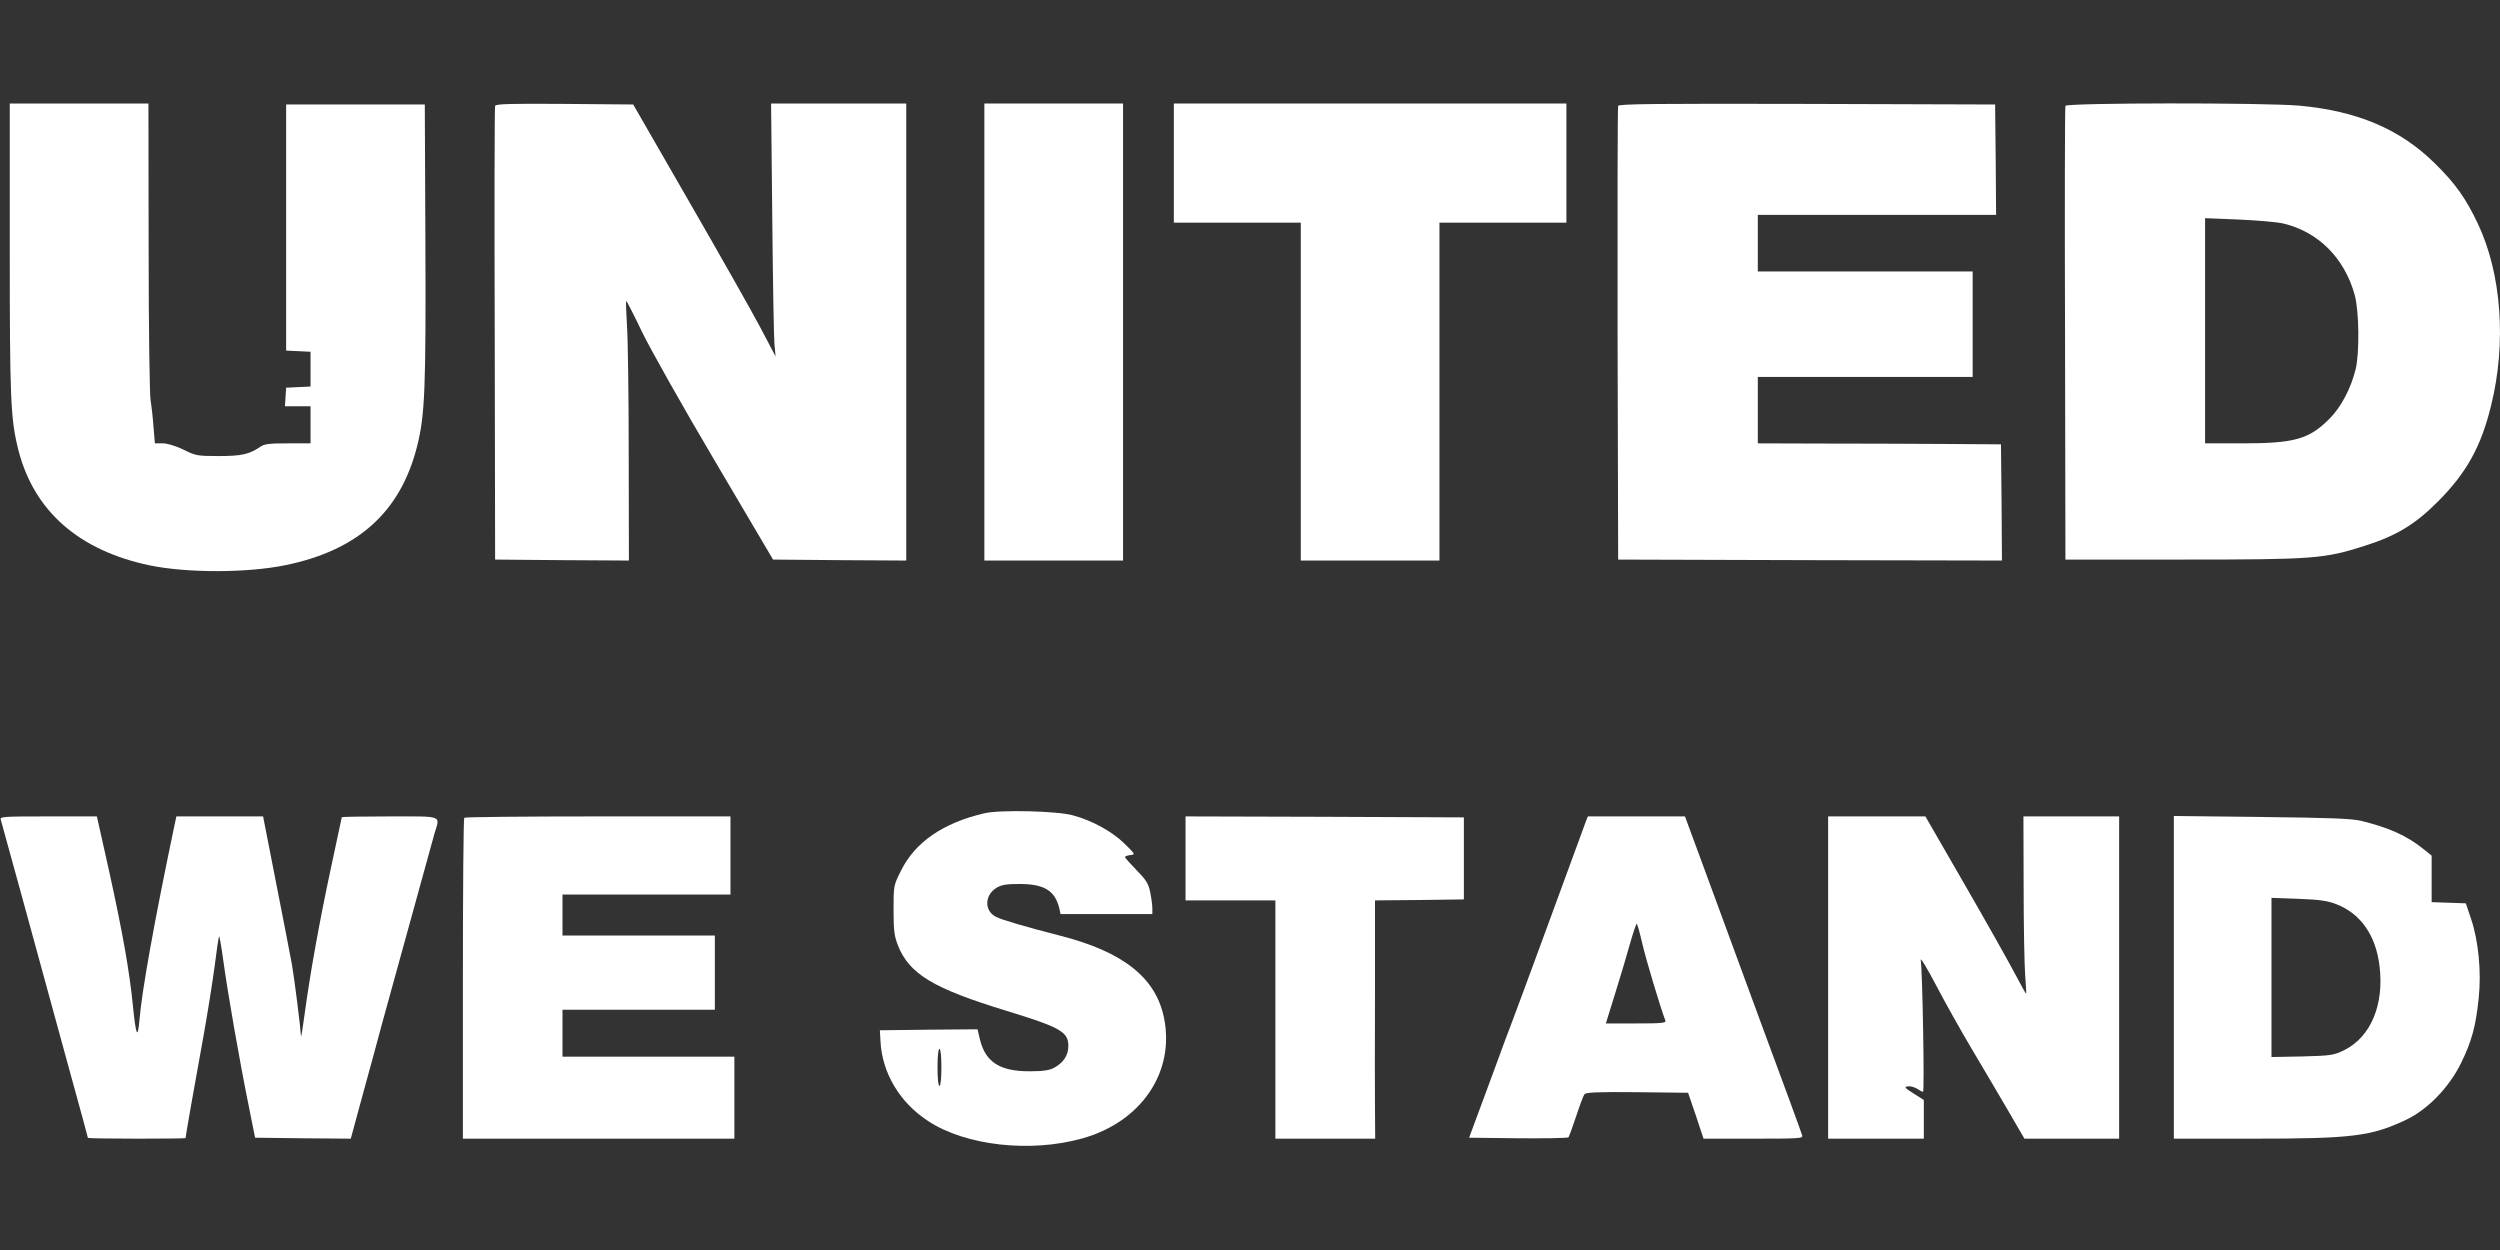
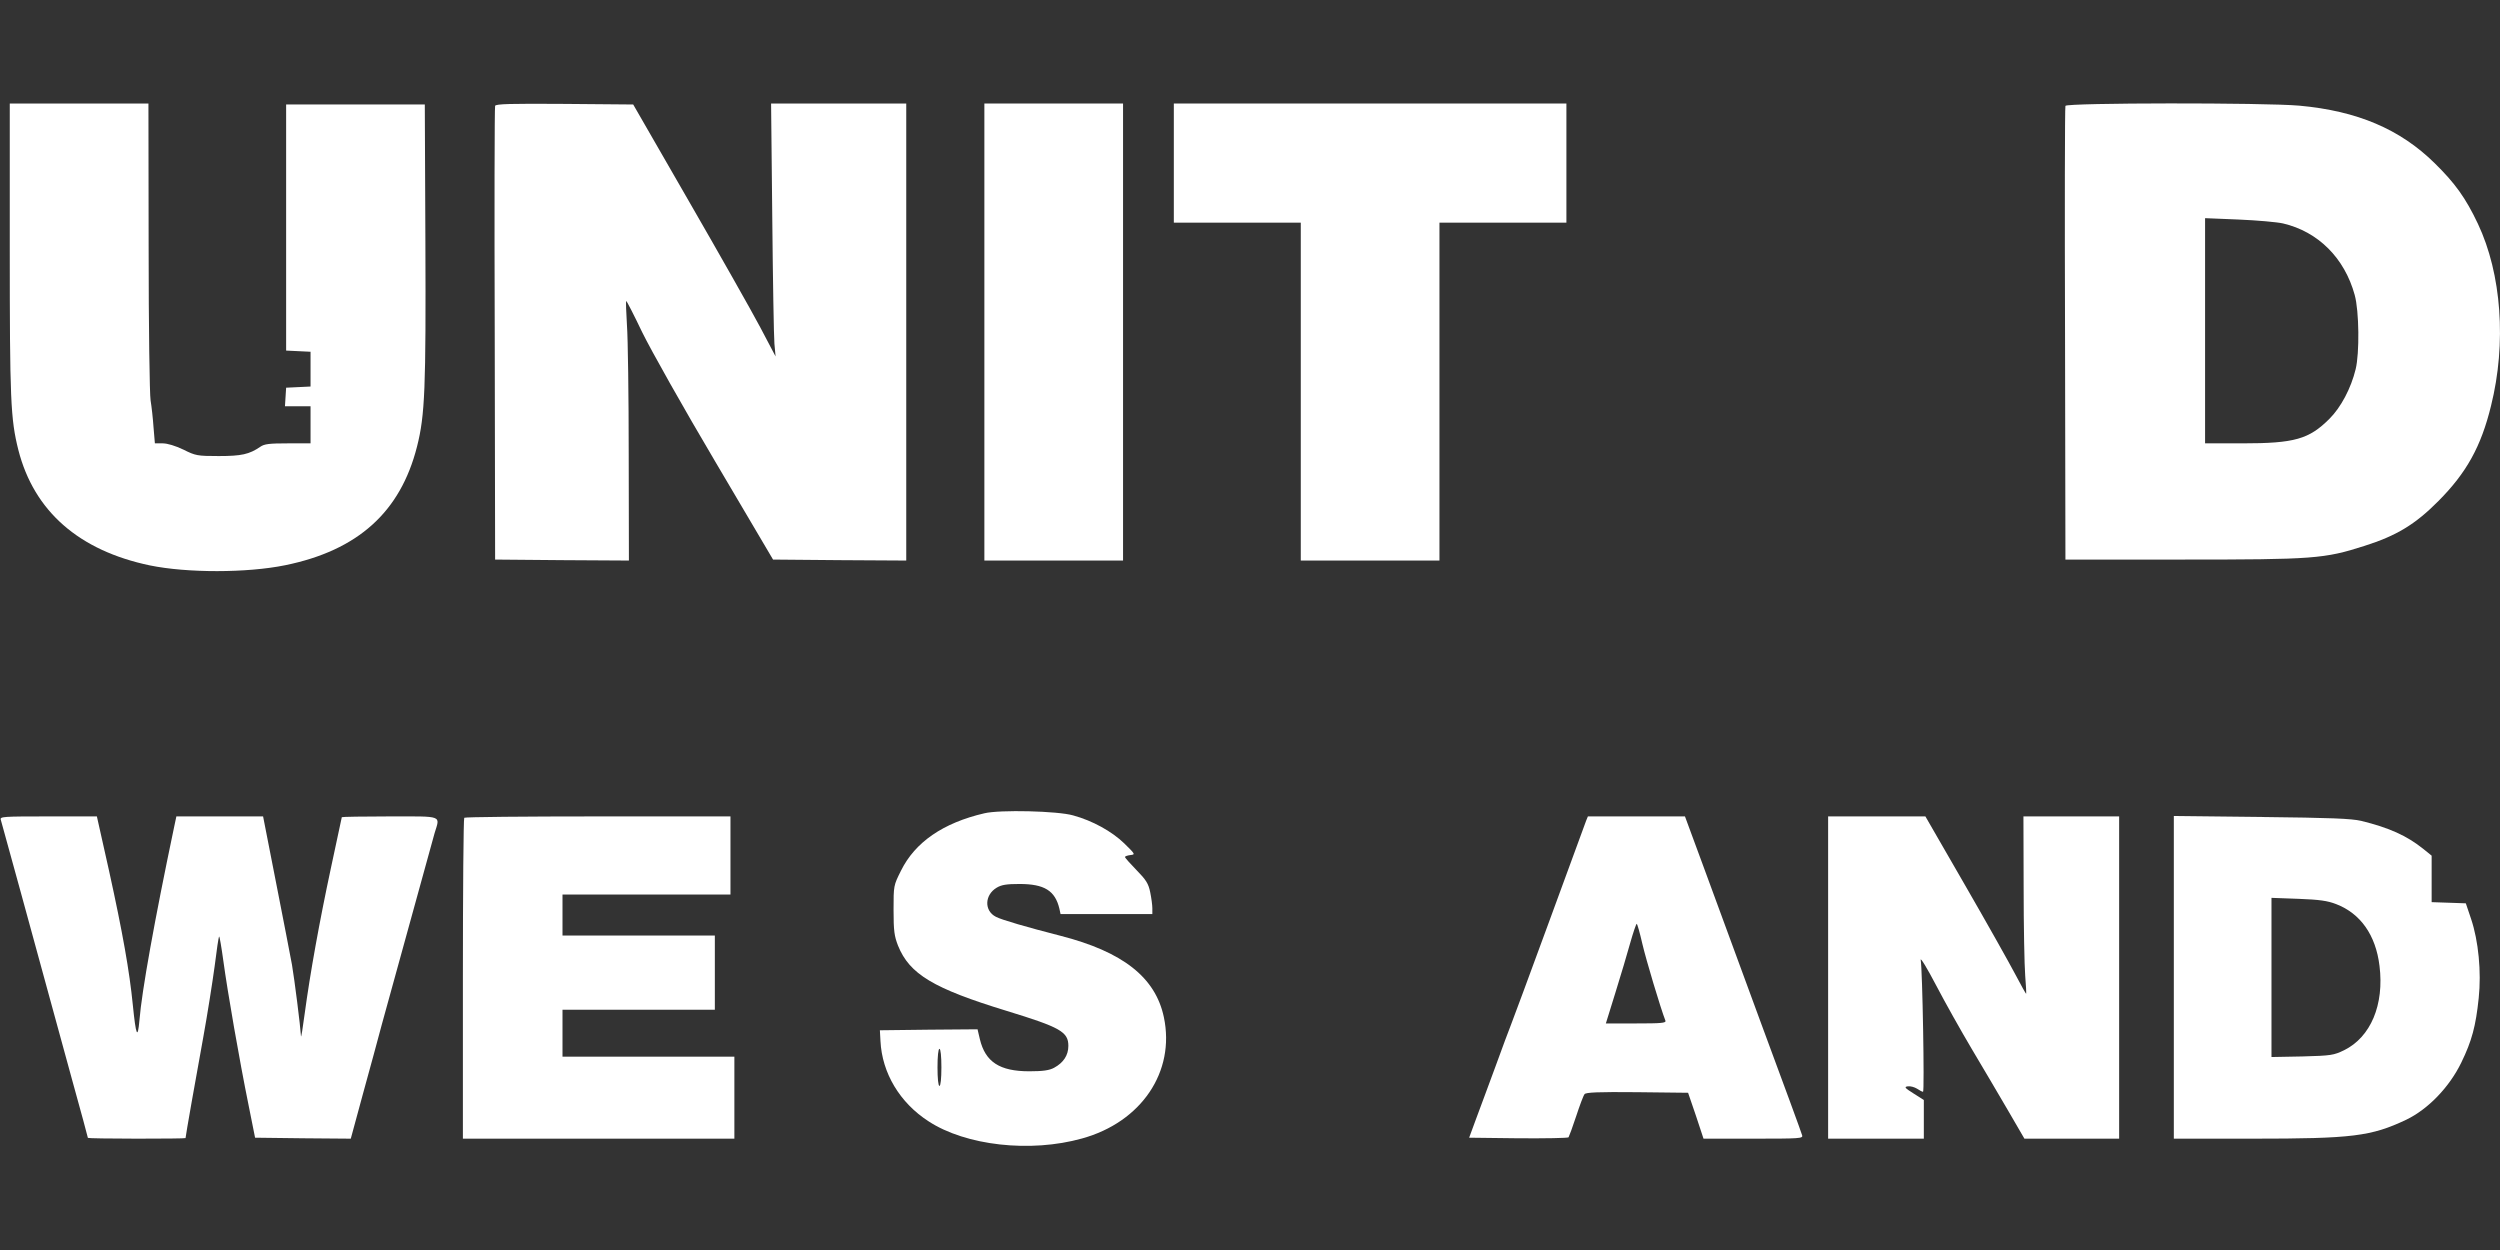
<svg xmlns="http://www.w3.org/2000/svg" version="1.0" width="1280pt" height="640pt" viewBox="0 0 1280 640" preserveAspectRatio="xMidYMid meet">
  <rect x="0" y="0" width="1280" height="640" fill="#333333" stroke="none" />
  <g transform="translate(0,640) scale(0.1,-0.1)" fill="#ffffff" stroke="none">
    <path d="M50 5131 c0 -777 4 -876 44 -1035 80 -313 310 -515 674 -591 190 -39 496 -39 692 1 372 76 590 272 675 607 41 161 46 298 43 1052 l-3 700 -355 0 -355 0 0 -630 0 -630 63 -3 62 -3 0 -89 0 -89 -62 -3 -63 -3 -3 -47 -3 -48 65 0 66 0 0 -95 0 -95 -116 0 c-96 0 -121 -3 -142 -18 -56 -38 -95 -47 -212 -47 -110 0 -119 2 -181 33 -42 20 -82 32 -106 32 l-40 0 -7 83 c-3 45 -10 107 -15 137 -5 31 -10 373 -10 788 l-1 732 -355 0 -355 0 0 -739z" />
    <path d="M2535 5858 c-3 -7 -4 -533 -2 -1168 l2 -1155 343 -3 342 -2 -1 542 c0 299 -4 597 -9 663 -4 66 -6 122 -4 124 2 2 39 -70 82 -160 44 -90 212 -389 375 -664 l295 -500 341 -3 341 -2 0 1170 0 1170 -346 0 -346 0 6 -582 c3 -321 8 -612 11 -648 l6 -65 -79 150 c-44 83 -208 373 -365 645 l-285 495 -351 3 c-276 2 -353 0 -356 -10z" />
    <path d="M5040 4700 l0 -1170 355 0 355 0 0 1170 0 1170 -355 0 -355 0 0 -1170z" />
-     <path d="M6010 5565 l0 -305 325 0 325 0 0 -865 0 -865 355 0 355 0 0 865 0 865 325 0 325 0 0 305 0 305 -1005 0 -1005 0 0 -305z" />
-     <path d="M8285 5858 c-3 -7 -4 -533 -3 -1168 l3 -1155 983 -3 982 -2 -2 297 -3 298 -300 2 c-165 1 -445 2 -622 2 l-323 1 0 170 0 170 550 0 550 0 0 270 0 270 -550 0 -550 0 0 145 0 145 610 0 610 0 -2 283 -3 282 -963 3 c-765 2 -964 0 -967 -10z" />
+     <path d="M6010 5565 l0 -305 325 0 325 0 0 -865 0 -865 355 0 355 0 0 865 0 865 325 0 325 0 0 305 0 305 -1005 0 -1005 0 0 -305" />
    <path d="M10575 5858 c-3 -7 -4 -533 -2 -1168 l2 -1155 600 0 c672 0 725 4 931 70 164 52 260 110 379 230 143 144 218 278 269 487 80 321 54 676 -67 932 -63 133 -117 208 -222 311 -177 174 -396 267 -692 294 -179 16 -1192 15 -1198 -1z m1114 -602 c180 -42 315 -177 367 -366 23 -82 25 -299 5 -380 -24 -99 -76 -196 -134 -254 -105 -105 -179 -126 -446 -126 l-191 0 0 577 0 576 171 -7 c95 -4 197 -13 228 -20z" />
    <path d="M5040 2236 c-211 -49 -355 -148 -427 -294 -38 -76 -38 -76 -38 -201 0 -108 4 -134 23 -183 59 -146 181 -219 557 -334 274 -84 315 -107 315 -179 0 -48 -25 -86 -73 -112 -24 -13 -56 -18 -127 -18 -152 0 -225 48 -253 164 l-12 51 -250 -2 -250 -3 3 -55 c8 -164 99 -316 246 -411 191 -125 522 -162 786 -88 304 84 478 342 419 621 -43 204 -210 335 -530 417 -168 43 -303 82 -330 97 -61 31 -58 112 4 149 25 15 51 19 117 19 127 0 182 -34 204 -126 l6 -28 235 0 235 0 0 30 c0 16 -5 53 -11 82 -9 44 -21 63 -70 113 -32 33 -59 63 -59 67 0 4 12 8 27 10 27 3 26 4 -31 60 -63 61 -162 116 -261 143 -79 23 -376 30 -455 11z m-220 -1301 c0 -57 -4 -95 -10 -95 -6 0 -10 38 -10 95 0 57 4 95 10 95 6 0 10 -38 10 -95z" />
    <path d="M4 2203 c5 -16 183 -665 256 -933 16 -58 65 -237 109 -398 45 -162 81 -295 81 -298 0 -2 113 -4 250 -4 138 0 250 1 250 3 0 9 54 316 90 512 22 121 48 287 59 368 10 81 20 150 23 152 2 3 12 -55 22 -128 21 -154 81 -501 129 -737 l33 -165 245 -3 245 -2 63 232 c35 128 79 287 96 353 60 219 256 929 270 979 28 93 48 86 -230 86 -135 0 -245 -2 -245 -4 0 -2 -25 -118 -55 -257 -60 -280 -107 -542 -135 -749 -10 -74 -18 -126 -19 -115 -3 51 -33 289 -46 365 -9 47 -45 237 -82 423 l-66 337 -222 0 -222 0 -11 -52 c-101 -481 -166 -842 -178 -991 -9 -102 -18 -81 -34 78 -17 172 -52 370 -122 688 l-62 277 -248 0 c-233 0 -249 -1 -244 -17z" />
    <path d="M2377 2213 c-4 -3 -7 -375 -7 -825 l0 -818 695 0 695 0 0 210 0 210 -440 0 -440 0 0 120 0 120 390 0 390 0 0 190 0 190 -390 0 -390 0 0 105 0 105 430 0 430 0 0 200 0 200 -678 0 c-373 0 -682 -3 -685 -7z" />
-     <path d="M6070 2005 l0 -215 230 0 230 0 0 -610 0 -610 255 0 256 0 -1 138 c-1 75 -1 350 0 609 l0 473 228 2 227 3 0 210 0 210 -712 3 -713 2 0 -215z" />
    <path d="M8121 2198 c-5 -13 -90 -246 -190 -518 -100 -272 -188 -511 -196 -530 -8 -19 -43 -114 -78 -210 -36 -96 -80 -218 -100 -270 l-35 -95 251 -3 c138 -1 254 1 258 5 3 5 21 53 39 108 18 55 37 106 43 113 7 9 69 12 270 10 l260 -3 40 -117 39 -118 255 0 c238 0 255 1 250 17 -2 10 -97 268 -210 573 -112 305 -246 669 -297 808 l-93 252 -249 0 -248 0 -9 -22z m288 -631 c19 -81 92 -326 118 -393 4 -12 -22 -14 -150 -14 l-155 0 49 158 c27 86 61 201 76 255 15 53 30 97 33 97 3 0 16 -46 29 -103z" />
    <path d="M9360 1395 l0 -825 245 0 245 0 0 99 0 99 -52 33 c-46 29 -50 34 -30 37 13 2 34 -4 47 -12 13 -9 27 -16 31 -16 8 0 -3 627 -12 675 -3 17 33 -42 79 -130 46 -88 128 -234 182 -325 54 -91 137 -231 184 -312 l86 -148 243 0 242 0 0 825 0 825 -245 0 -245 0 1 -362 c0 -200 4 -403 8 -453 4 -49 6 -91 5 -93 -1 -2 -26 43 -56 100 -30 57 -145 262 -257 456 l-203 352 -249 0 -249 0 0 -825z" />
    <path d="M11130 1396 l0 -826 403 0 c513 0 607 12 787 97 112 54 221 167 282 293 54 111 74 186 89 330 14 134 -1 292 -39 405 l-27 80 -87 3 -88 3 0 119 0 119 -42 34 c-86 69 -176 109 -318 144 -52 12 -154 16 -512 20 l-448 5 0 -826z m831 375 c125 -48 203 -159 222 -316 25 -199 -45 -365 -181 -432 -54 -26 -66 -28 -214 -32 l-158 -3 0 407 0 408 138 -5 c108 -4 149 -10 193 -27z" />
  </g>
</svg>